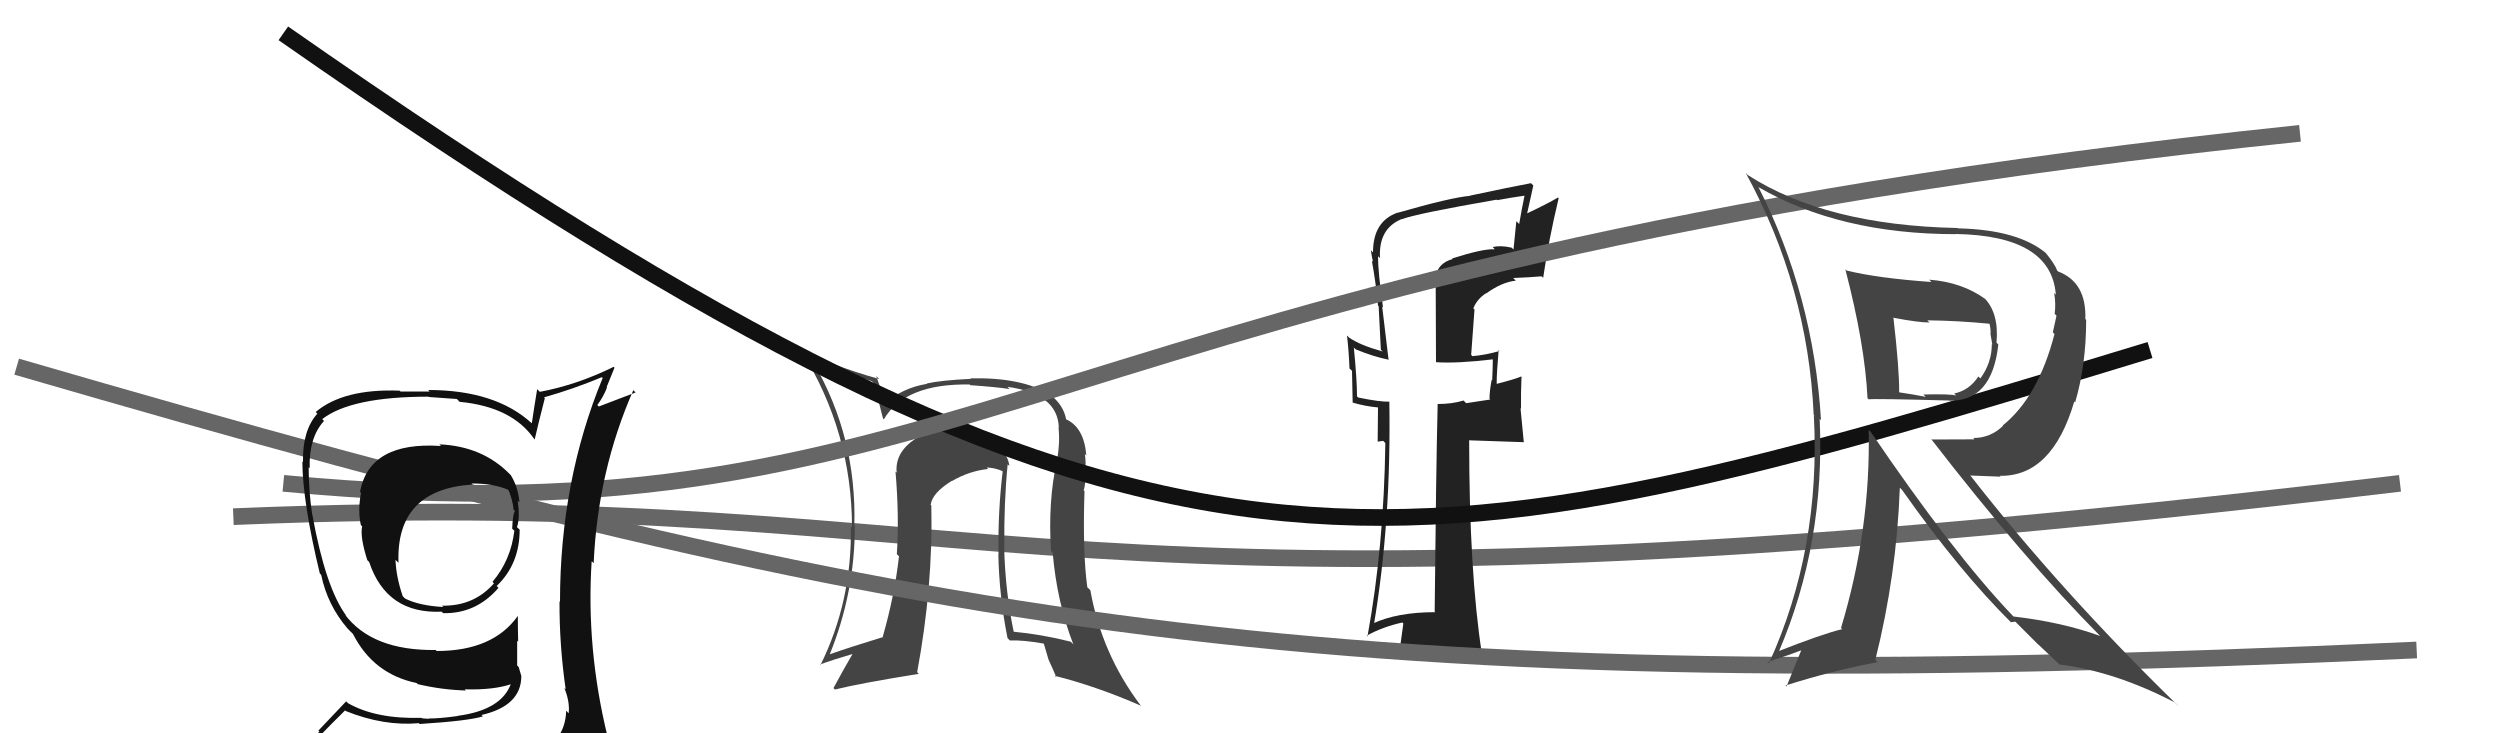
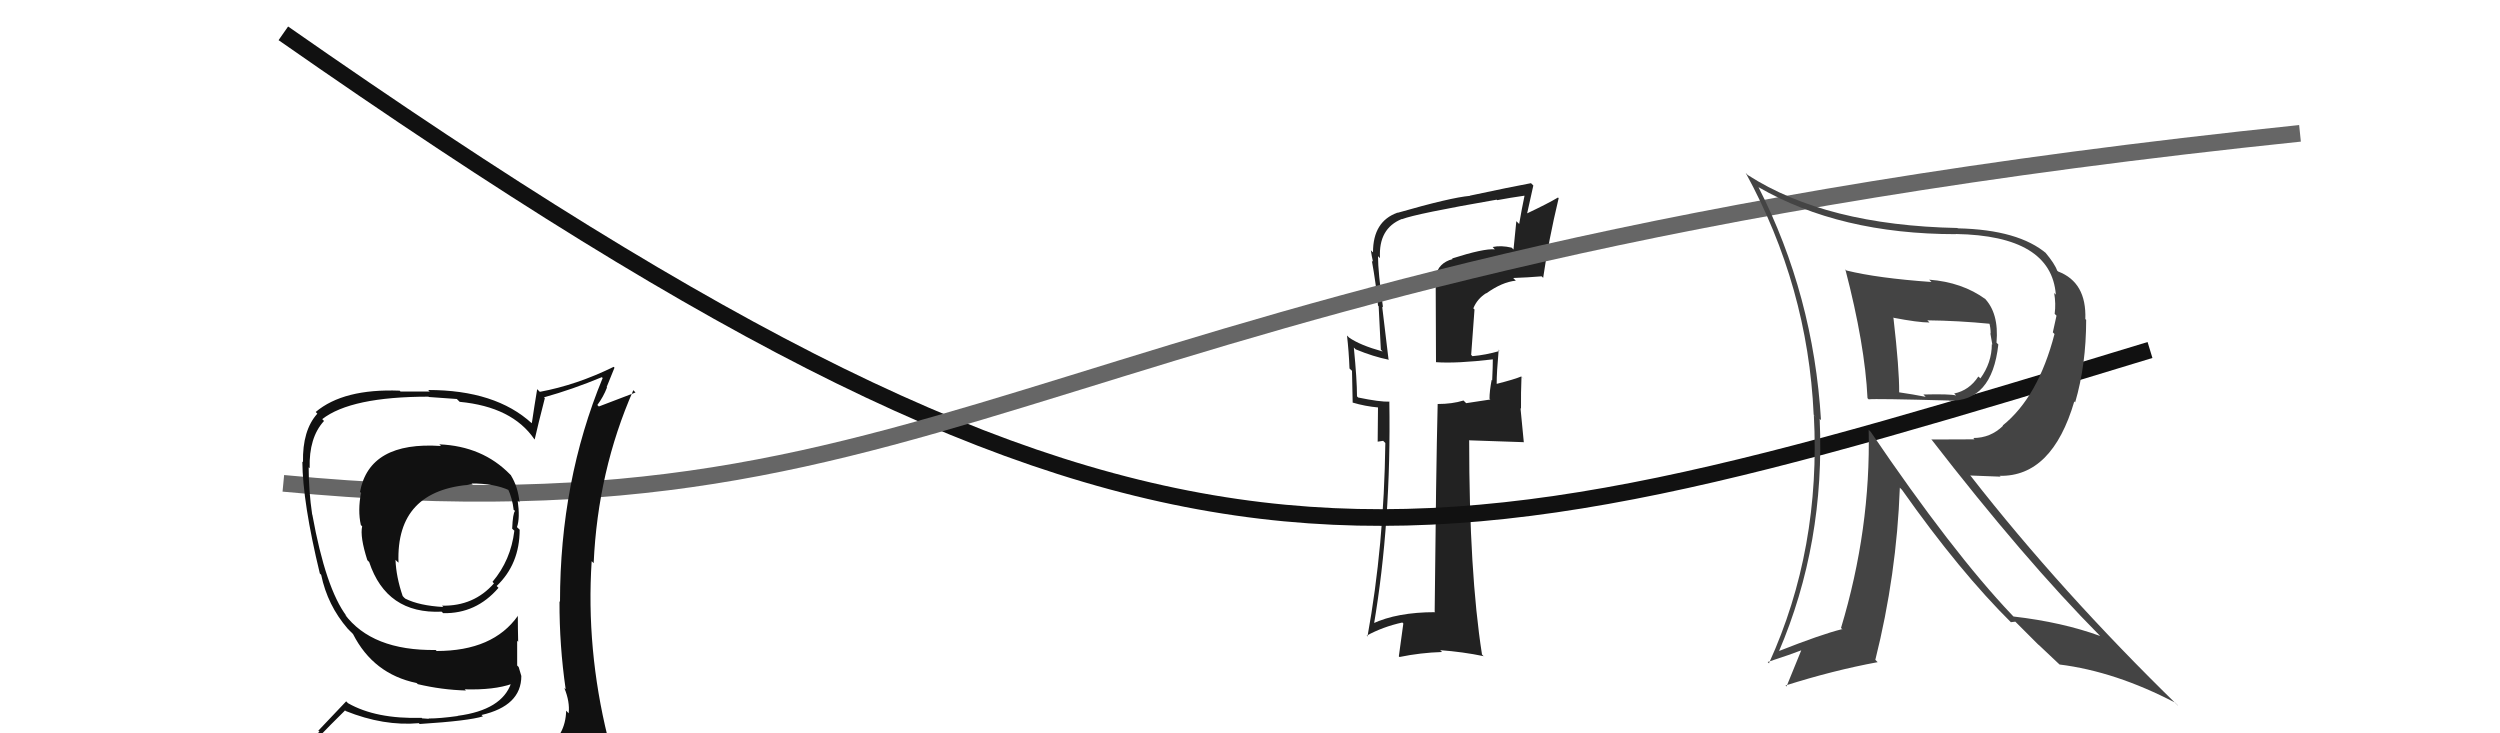
<svg xmlns="http://www.w3.org/2000/svg" width="150" height="44" viewBox="0,0,150,44">
-   <path d="M14 31 C62 29,60 39,144 29" stroke="#666" fill="none" />
  <path fill="#222" d="M87.15 15.53L87.06 15.45L87.16 15.54Q86.29 15.78 86.14 16.58L86.14 16.58L86.16 21.74L86.15 21.73Q87.39 21.82 89.59 21.56L89.48 21.44L89.57 21.54Q89.57 21.99 89.53 22.83L89.52 22.81L89.50 22.79Q89.37 23.47 89.37 23.92L89.42 23.97L87.97 24.19L87.81 24.03Q87.14 24.24 86.26 24.24L86.25 24.22L86.26 24.23Q86.16 28.33 86.08 36.70L86.14 36.76L86.11 36.73Q83.83 36.73 82.35 37.42L82.39 37.46L82.43 37.50Q83.48 31.32 83.36 24.08L83.36 24.08L83.38 24.10Q82.79 24.12 81.49 23.85L81.48 23.84L81.42 23.78Q81.42 22.79 81.23 20.85L81.29 20.91L81.34 20.96Q82.40 21.40 83.35 21.59L83.27 21.52L83.31 21.55Q83.23 20.87 82.93 18.39L82.89 18.36L82.98 18.44Q82.68 16.32 82.68 15.37L82.78 15.47L82.80 15.48Q82.70 13.71 84.11 13.14L84.22 13.25L84.12 13.15Q84.97 12.82 89.80 11.98L89.76 11.94L89.83 12.01Q90.63 11.86 91.47 11.74L91.37 11.65L91.47 11.75Q91.30 12.56 91.15 13.44L90.98 13.27L90.81 14.97L90.70 14.86Q90.06 14.71 89.56 14.82L89.66 14.93L89.69 14.96Q89.03 14.90 87.12 15.51ZM92.52 16.60L92.52 16.60L92.59 16.67Q92.91 14.44 93.52 11.89L93.40 11.77L93.48 11.85Q92.88 12.21 91.59 12.82L91.62 12.84L92.00 11.13L91.86 10.99Q90.67 11.21 88.19 11.74L88.31 11.85L88.20 11.75Q87.05 11.85 83.85 12.77L83.78 12.70L83.85 12.76Q82.38 13.28 82.38 15.14L82.32 15.09L82.25 15.01Q82.30 15.37 82.38 15.71L82.30 15.63L82.31 15.64Q82.56 17.00 82.68 18.33L82.72 18.38L82.85 20.98L82.96 21.09Q81.59 20.71 80.94 20.25L80.90 20.21L80.82 20.13Q80.93 21.08 80.97 22.11L81.12 22.25L81.16 24.16L81.14 24.15Q81.91 24.38 82.71 24.45L82.68 24.43L82.66 26.50L82.99 26.45L83.12 26.58Q83.04 32.74 82.05 38.18L82.06 38.20L82.00 38.14Q82.96 37.61 84.14 37.35L84.20 37.41L83.93 39.38L83.97 39.42Q85.23 39.16 86.53 39.12L86.49 39.09L86.41 39.01Q87.77 39.11 89.02 39.37L89.06 39.42L88.92 39.27Q88.15 34.35 88.15 26.40L88.04 26.29L88.17 26.42Q89.31 26.45 91.41 26.53L91.43 26.55L91.23 24.49L91.26 24.52Q91.25 23.56 91.29 22.60L91.47 22.78L91.27 22.59Q90.87 22.76 89.81 23.03L89.82 23.04L89.80 23.02Q89.80 22.34 89.92 21.00L89.87 20.96L89.97 21.06Q89.14 21.30 88.34 21.37L88.37 21.40L88.27 21.29Q88.36 19.98 88.47 18.57L88.36 18.46L88.40 18.50Q88.63 17.93 89.17 17.59L89.05 17.48L89.18 17.60Q90.13 16.92 90.95 16.84L90.90 16.79L90.79 16.68Q91.66 16.65 92.49 16.58Z" />
-   <path fill="#444" d="M60.57 27.98L60.48 27.88L60.56 27.96Q60.43 26.74 58.49 26.01L58.42 25.94L58.44 25.96Q58.04 25.87 57.51 25.87L57.33 25.69L57.33 25.68Q56.01 25.74 54.95 26.31L55.06 26.42L54.95 26.31Q53.68 27.14 53.80 28.36L53.73 28.29L53.73 28.29Q53.96 31.00 53.81 33.25L53.87 33.31L53.94 33.37Q53.68 35.71 52.96 38.22L53.07 38.33L52.96 38.23Q50.96 38.84 49.78 39.26L49.67 39.16L49.78 39.27Q51.29 35.56 51.29 31.56L51.41 31.68L51.26 31.54Q51.41 26.24 48.82 21.78L48.78 21.75L48.82 21.79Q49.91 22.15 52.31 22.87L52.41 22.97L52.43 23.00Q52.60 23.59 52.98 25.11L53.00 25.13L53.03 25.16Q54.30 23.00 58.18 23.07L58.20 23.09L58.21 23.11Q59.77 23.22 60.57 23.34L60.45 23.21L60.45 23.21Q63.45 23.62 63.53 25.64L63.55 25.66L63.51 25.63Q63.61 26.60 63.42 27.63L63.46 27.67L63.42 27.63Q62.87 30.05 63.06 33.06L63.23 33.23L63.16 33.15Q63.41 36.11 64.40 38.66L64.23 38.49L64.24 38.50Q62.50 38.06 60.79 37.90L60.92 38.03L60.83 37.94Q60.32 35.53 60.25 32.87L60.41 33.04L60.26 32.88Q60.23 30.18 60.46 27.86ZM60.58 38.42L60.49 38.33L60.59 38.43Q61.36 38.39 62.65 38.62L62.62 38.59L62.91 39.57L62.90 39.55Q63.17 40.13 63.39 40.66L63.38 40.64L63.29 40.55Q65.77 41.17 68.47 42.35L68.38 42.26L68.42 42.30Q66.10 39.22 65.42 35.41L65.33 35.32L65.24 35.24Q64.95 33.16 65.07 29.47L65.02 29.42L65.02 29.42Q65.11 29.20 65.15 28.40L65.06 28.32L65.11 28.37Q65.17 27.74 65.09 27.24L65.15 27.30L65.18 27.34Q65.05 25.64 63.95 25.15L63.95 25.15L63.97 25.17Q63.82 24.33 63.06 23.72L62.94 23.61L62.99 23.66Q61.28 22.63 58.23 22.70L58.26 22.74L58.25 22.73Q56.44 22.82 55.60 23.01L55.51 22.92L55.62 23.03Q54.09 23.29 53.14 24.20L53.08 24.14L53.06 24.12Q52.95 23.59 52.57 22.56L52.74 22.73L52.74 22.74Q49.78 21.90 47.95 20.91L47.95 20.91L48.08 21.05Q51.12 25.91 51.12 31.66L50.96 31.50L51.05 31.59Q51.13 36.05 49.23 39.90L49.22 39.89L49.20 39.87Q49.92 39.60 51.22 39.22L51.03 39.03L51.18 39.19Q50.54 40.29 50.01 41.28L50.08 41.36L50.10 41.37Q51.59 41.00 55.13 40.43L55.05 40.35L55.03 40.33Q55.99 35.16 55.88 30.33L55.85 30.30L55.84 30.29Q55.93 29.58 57.11 28.85L57.11 28.85L57.12 28.86Q58.18 28.25 59.29 28.14L59.13 27.98L59.20 28.05Q59.71 28.07 60.13 28.26L60.11 28.24L60.16 28.29Q59.87 30.70 59.91 33.25L59.95 33.30L59.90 33.25Q59.95 35.77 60.45 38.28Z" />
-   <path d="M1 22 C56 38,79 42,145 39" stroke="#666" fill="none" />
  <path d="M17 2 C70 39,83 35,129 21" stroke="#111" fill="none" />
  <path d="M17 29 C59 33,61 16,138 8" stroke="#666" fill="none" />
  <path fill="#444" d="M110.68 16.13L110.81 16.26L110.72 16.16Q111.90 20.69 112.05 23.89L112.10 23.94L112.12 23.96Q112.53 23.91 116.90 24.03L116.85 23.97L116.92 24.04Q119.52 24.13 119.90 20.67L119.81 20.58L119.79 20.56Q119.95 18.77 119.04 17.86L119.08 17.90L119.13 17.95Q117.73 16.93 115.75 16.78L115.76 16.79L115.89 16.92Q112.65 16.69 110.79 16.23ZM112.22 25.89L112.09 25.76L112.12 25.79Q112.25 31.74 110.46 37.68L110.59 37.81L110.52 37.75Q109.27 38.06 106.69 39.08L106.63 39.03L106.72 39.12Q109.52 32.59 109.18 25.13L109.19 25.14L109.26 25.21Q108.81 17.72 105.50 11.21L105.55 11.27L105.51 11.23Q110.39 14.05 117.36 14.05L117.45 14.14L117.35 14.04Q123.08 14.14 123.35 17.68L123.22 17.55L123.25 17.58Q123.36 18.22 123.28 18.83L123.39 18.94L123.17 19.94L123.27 20.04Q122.29 23.82 120.16 25.53L120.16 25.53L120.18 25.55Q119.43 26.28 118.40 26.28L118.47 26.36L115.90 26.37L115.85 26.32Q121.46 33.57 125.99 38.14L126.01 38.16L126.01 38.16Q123.74 37.33 120.81 36.99L120.80 36.98L120.72 36.90Q117.14 33.13 112.23 25.89ZM120.65 37.33L120.66 37.33L120.92 37.30L122.33 38.71L122.30 38.67Q122.90 39.24 123.55 39.85L123.48 39.77L123.57 39.87Q126.93 40.29 130.51 42.16L130.68 42.33L130.67 42.33Q123.67 35.51 118.26 28.58L118.21 28.53L120.04 28.60L119.98 28.55Q123.13 28.61 124.46 24.08L124.47 24.10L124.51 24.14Q125.17 21.89 125.17 19.19L125.14 19.16L125.12 19.15Q125.20 16.94 123.49 16.29L123.37 16.18L123.43 16.24Q123.29 15.83 122.72 15.15L122.75 15.18L122.81 15.23Q121.12 13.78 117.47 13.70L117.32 13.55L117.45 13.68Q109.56 13.52 104.88 10.51L104.89 10.53L104.74 10.37Q108.47 17.19 108.82 24.88L109.00 25.07L108.83 24.90Q109.26 32.94 106.14 39.79L106.17 39.83L106.06 39.72Q107.44 39.27 108.24 38.96L108.14 38.86L107.19 41.19L107.13 41.13Q110.00 40.22 112.66 39.73L112.53 39.60L112.52 39.59Q113.80 34.48 113.99 29.26L113.98 29.25L114.12 29.39Q117.58 34.30 120.74 37.42ZM119.54 19.55L119.40 19.40L119.35 19.35Q119.44 19.67 119.44 20.01L119.42 19.99L119.54 20.68L119.51 20.65Q119.51 21.76 118.82 22.71L118.83 22.71L118.70 22.59Q118.16 23.42 117.25 23.61L117.34 23.70L117.37 23.73Q117.01 23.63 115.41 23.67L115.35 23.61L115.54 23.81Q114.78 23.66 113.95 23.54L114.10 23.70L113.95 23.54Q113.96 22.14 113.61 19.10L113.60 19.08L113.58 19.06Q115.09 19.35 115.77 19.35L115.66 19.24L115.64 19.22Q117.49 19.24 119.43 19.43Z" />
  <path fill="#111" d="M26.37 26.67L26.44 26.74L26.46 26.76Q22.17 26.47 21.60 29.51L21.73 29.65L21.66 29.58Q21.46 30.63 21.65 31.50L21.66 31.51L21.73 31.58Q21.59 32.20 22.04 33.61L22.17 33.74L22.15 33.72Q23.19 36.85 26.50 36.70L26.50 36.70L26.59 36.79Q28.57 36.83 29.91 35.27L29.87 35.23L29.80 35.16Q31.18 33.84 31.18 31.78L31.02 31.63L31.02 31.62Q31.21 31.09 31.06 30.02L31.02 29.99L31.17 30.14Q31.08 29.21 30.66 28.53L30.67 28.53L30.60 28.46Q28.95 26.77 26.36 26.66ZM31.20 45.13L31.33 45.26L31.26 45.19Q29.39 45.72 21.32 46.10L21.34 46.12L21.45 46.23Q19.58 46.11 17.95 45.28L17.95 45.28L18.06 45.39Q18.88 44.42 20.70 42.63L20.67 42.59L20.74 42.66Q23.03 43.58 25.13 43.39L25.23 43.49L25.18 43.44Q28.14 43.25 28.98 42.98L28.93 42.94L28.89 42.90Q31.28 42.35 31.28 40.56L31.20 40.48L31.28 40.56Q31.19 40.25 31.12 40.02L31.03 39.93L31.03 38.44L31.09 38.51Q31.07 37.73 31.07 36.93L30.96 36.82L31.08 36.94Q29.59 39.06 26.20 39.06L26.22 39.08L26.14 39.00Q22.31 39.05 20.67 36.84L20.65 36.83L20.79 36.96Q19.54 35.30 18.74 30.88L18.89 31.03L18.73 30.87Q18.52 29.45 18.52 28.04L18.51 28.03L18.58 28.09Q18.53 26.25 19.44 25.26L19.37 25.18L19.33 25.15Q21.06 23.80 25.71 23.80L25.73 23.82L27.41 23.94L27.58 24.11Q30.73 24.41 32.06 26.35L32.10 26.38L32.08 26.37Q32.27 25.53 32.69 23.89L32.68 23.88L32.64 23.84Q34.36 23.36 36.11 22.63L36.14 22.66L36.16 22.68Q33.60 28.88 33.60 36.11L33.50 36.00L33.57 36.08Q33.56 38.73 33.94 41.35L33.86 41.28L33.86 41.28Q34.20 42.11 34.12 42.80L33.99 42.66L33.97 42.64Q33.93 44.16 32.71 44.92L32.64 44.86L32.72 44.93Q32.20 45.17 31.36 45.29ZM34.17 48.06L34.24 48.13L34.36 48.25Q35.66 48.14 36.42 47.19L36.44 47.21L36.58 47.34Q36.88 46.35 36.76 45.63L36.82 45.69L36.79 45.66Q36.54 44.88 36.35 44.11L36.40 44.16L36.46 44.22Q35.16 38.93 35.50 33.67L35.48 33.65L35.62 33.79Q35.87 28.25 38.00 23.41L38.13 23.55L35.93 24.39L35.84 24.30Q36.20 23.82 36.42 23.25L36.40 23.22L36.87 22.06L36.82 22.01Q34.60 23.10 32.39 23.51L32.35 23.47L32.23 23.35Q32.06 24.37 31.91 25.39L31.84 25.33L31.91 25.40Q29.73 23.40 25.69 23.40L25.78 23.49L24.03 23.49L23.98 23.44Q20.61 23.31 18.94 24.72L19.13 24.91L19.04 24.82Q18.14 25.82 18.18 27.73L18.24 27.79L18.14 27.69Q18.16 30.15 19.19 34.41L19.21 34.43L19.27 34.49Q19.65 36.32 20.87 37.73L20.96 37.82L21.21 38.07L21.28 38.14L21.18 38.04Q22.40 40.44 24.99 40.98L25.04 41.02L25.07 41.05Q26.51 41.39 27.96 41.43L27.97 41.44L27.88 41.36Q29.65 41.41 30.72 41.03L30.64 40.96L30.67 40.98Q30.12 42.60 27.46 42.95L27.44 42.93L27.47 42.96Q26.40 43.11 25.71 43.11L25.74 43.13L25.32 43.10L25.30 43.07Q22.56 43.15 20.88 42.19L20.77 42.08L19.10 43.84L19.17 43.91Q18.16 44.58 17.32 45.53L17.45 45.66L17.44 45.64Q18.31 46.06 19.30 46.25L19.42 46.37L18.54 47.24L18.43 47.13Q21.30 48.36 26.94 48.36L26.89 48.32L27.15 48.35L27.07 48.27Q30.63 48.22 34.21 48.10ZM28.42 29.14L28.36 29.07L28.29 29.01Q29.65 29.00 30.56 29.42L30.63 29.48L30.47 29.32Q30.74 29.90 30.82 30.59L30.75 30.51L30.90 30.66Q30.77 30.80 30.73 31.72L30.88 31.86L30.86 31.85Q30.65 33.61 29.55 34.91L29.68 35.05L29.64 35.00Q28.43 36.38 26.52 36.34L26.59 36.41L26.60 36.42Q25.16 36.34 24.32 35.92L24.24 35.85L24.16 35.76Q23.77 34.62 23.73 33.59L23.82 33.68L23.91 33.76Q23.75 29.37 28.35 29.07Z" />
</svg>